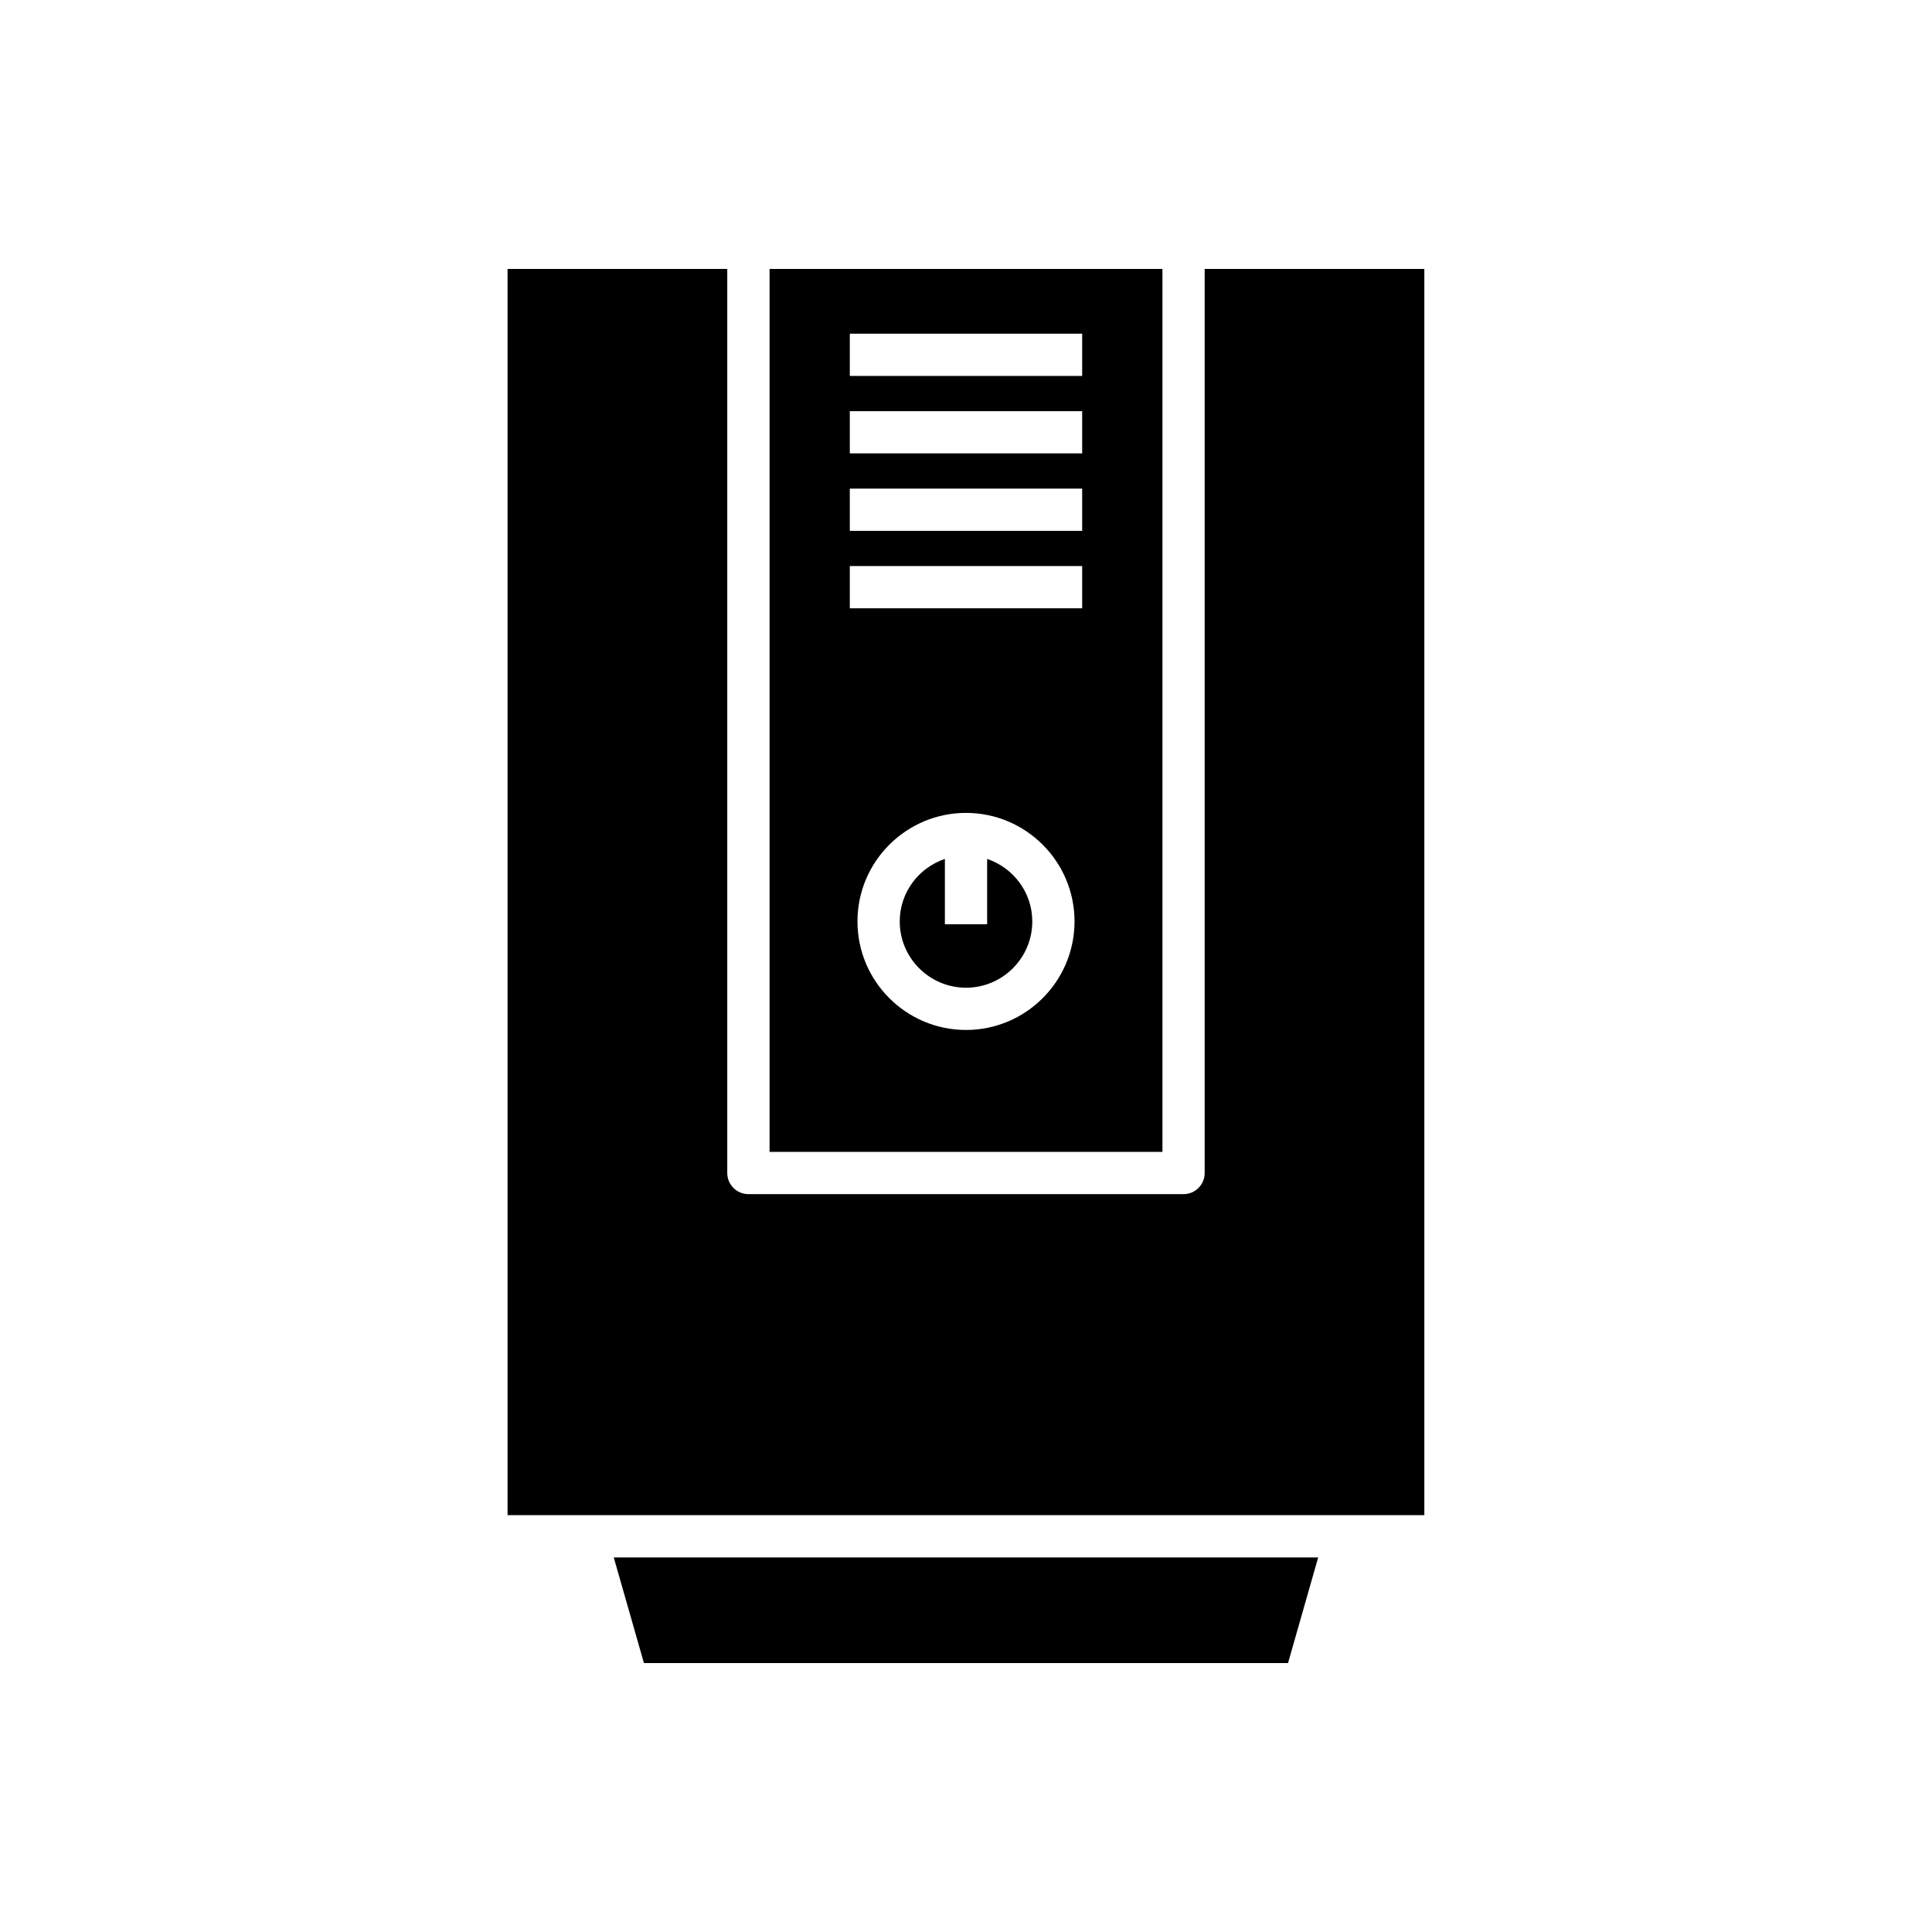
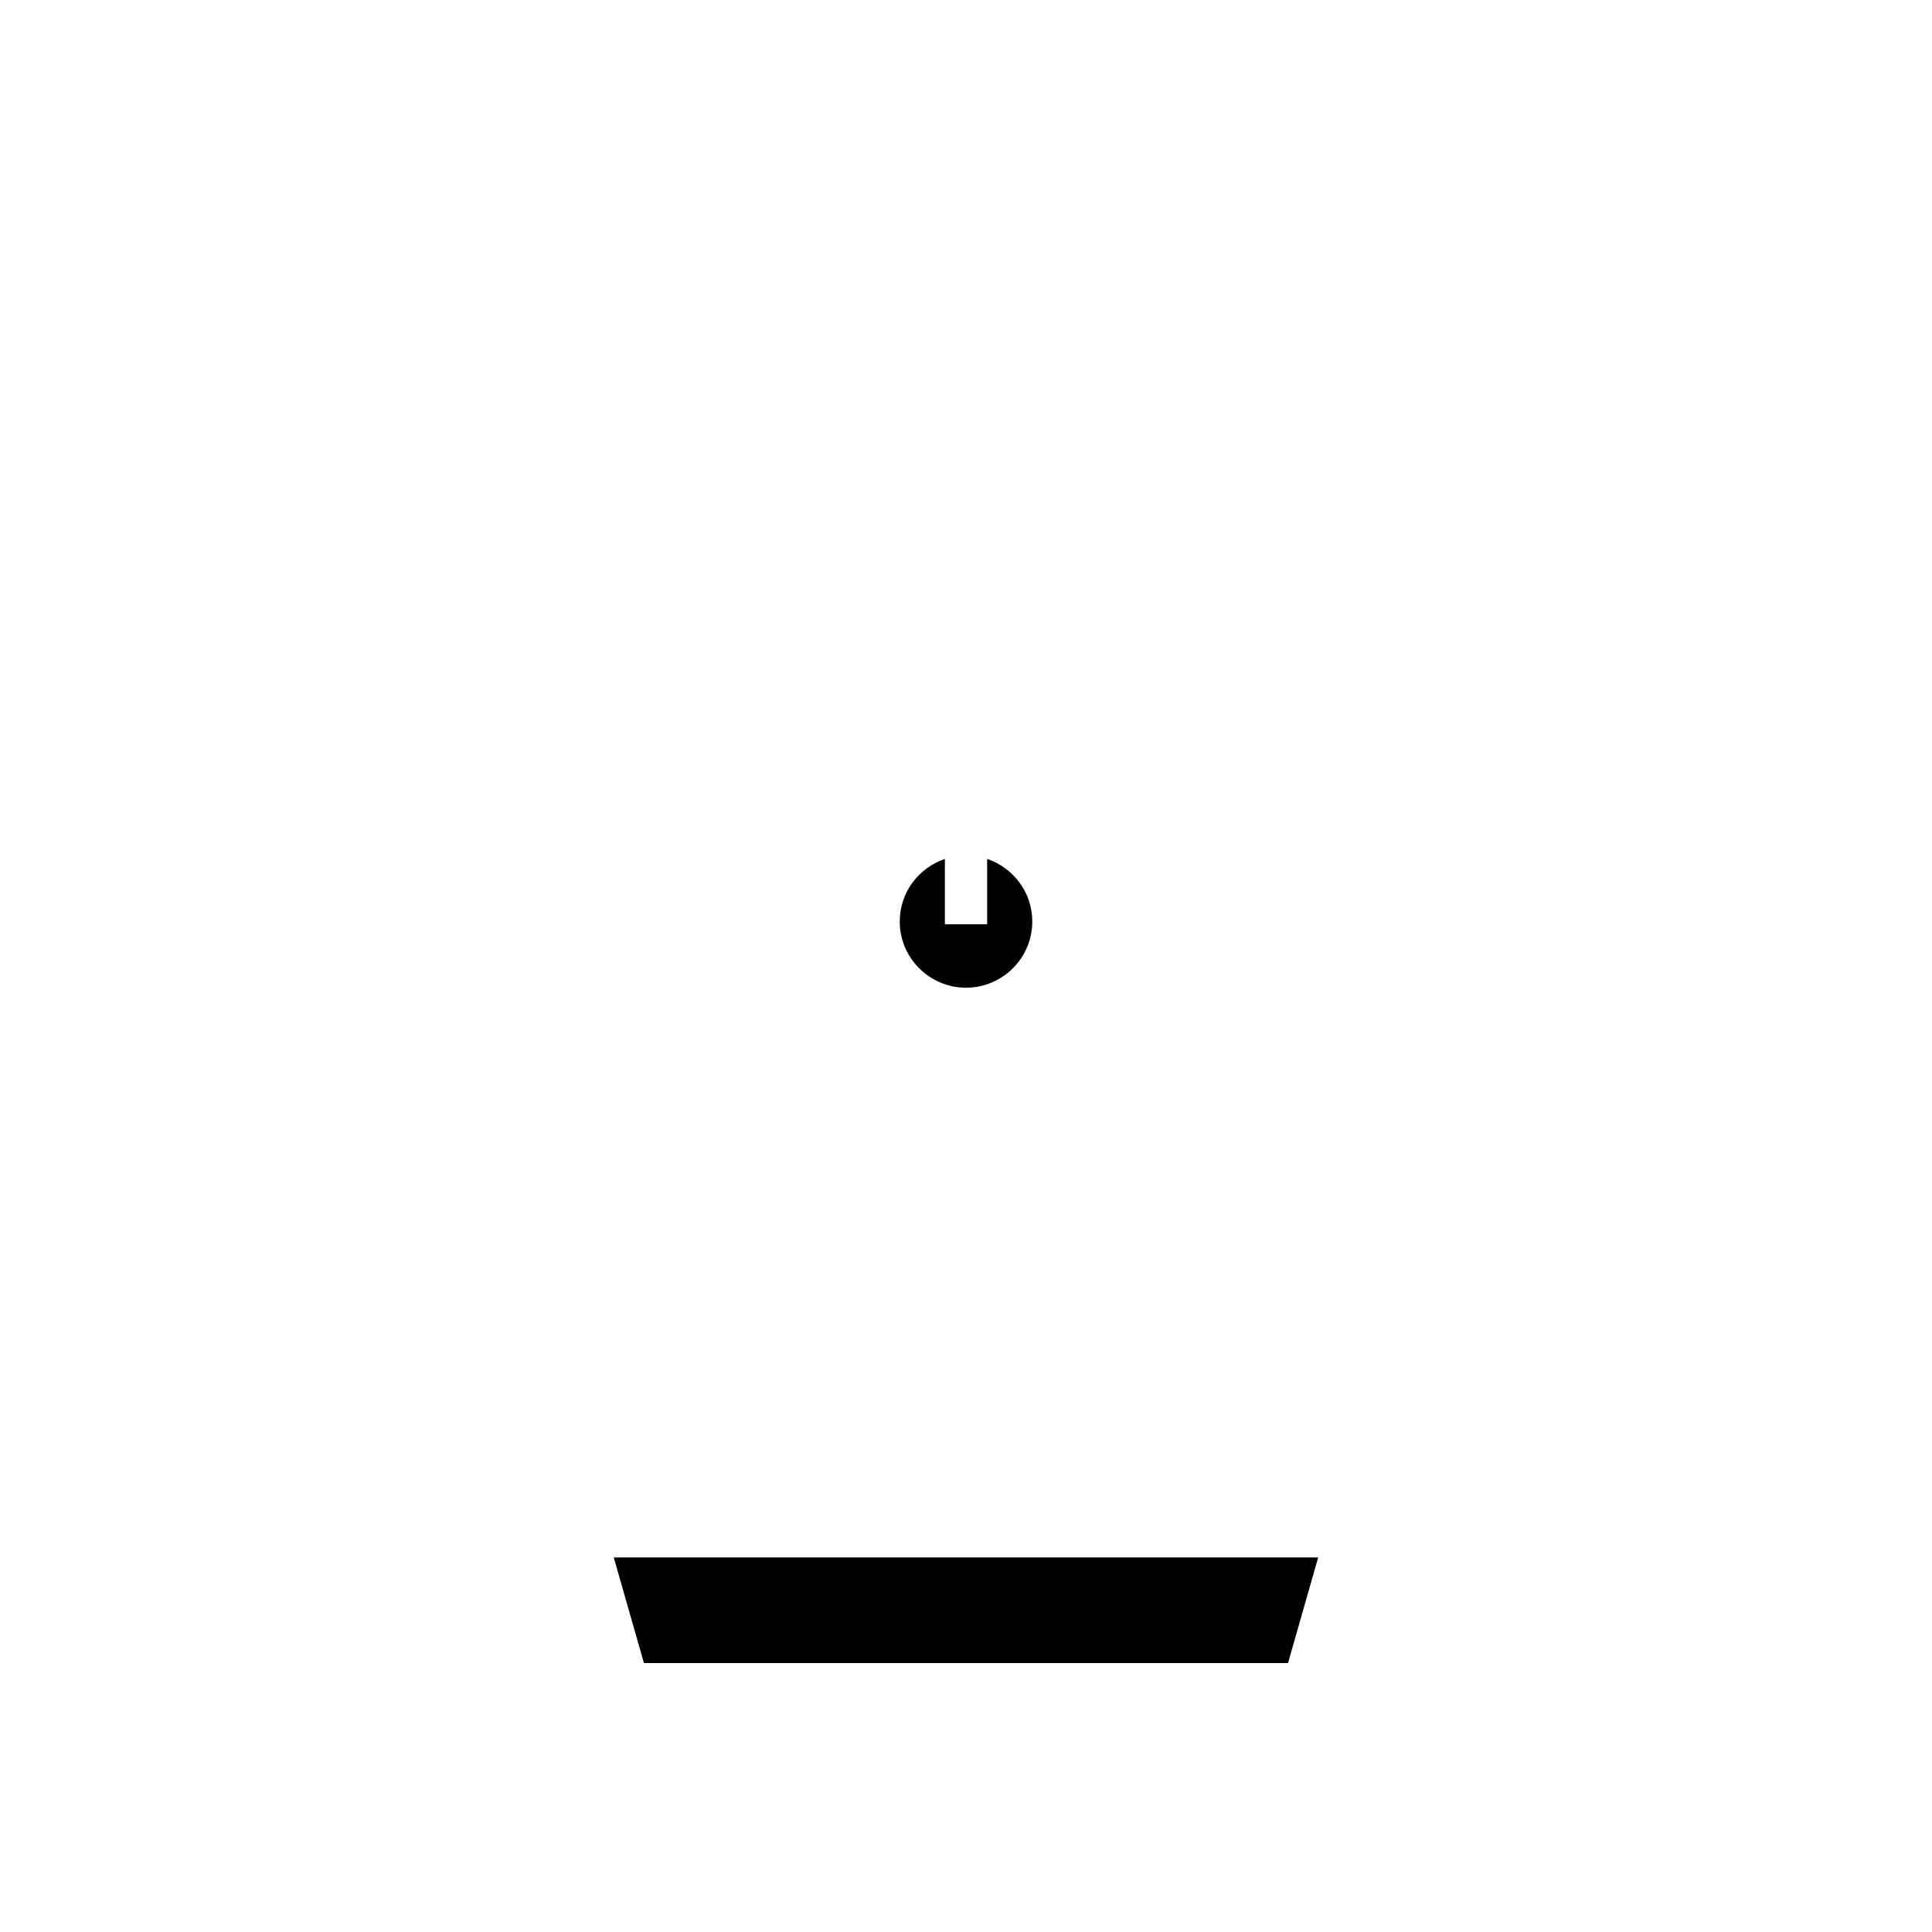
<svg xmlns="http://www.w3.org/2000/svg" fill="#000000" width="800px" height="800px" version="1.1" viewBox="144 144 512 512">
  <g>
    <path d="m314.65 584.73h170.69l7.992-27.992h-186.68z" />
-     <path d="m463.25 215.27v239.59c0 3.09-2.504 5.598-5.598 5.598l-115.32-0.004c-3.094 0-5.598-2.508-5.598-5.598v-239.59h-58.219v330.27h242.95v-330.27z" />
    <path d="m405.6 371.62v17.324h-11.195v-17.324c-6.934 2.352-11.965 8.852-11.965 16.566 0 9.688 7.879 17.566 17.566 17.566s17.562-7.879 17.562-17.566c-0.004-7.719-5.039-14.215-11.969-16.566z" />
-     <path d="m452.06 215.27h-104.12v233.99h104.12zm-52.059 201.68c-15.859 0-28.762-12.902-28.762-28.762s12.902-28.762 28.762-28.762 28.762 12.902 28.762 28.762c-0.004 15.859-12.906 28.762-28.762 28.762zm30.785-111.74h-61.578v-11.195h61.578zm0-20.531h-61.578v-11.195h61.578zm0-20.523h-61.578v-11.195h61.578zm0-20.523h-61.578v-11.195h61.578z" />
  </g>
</svg>